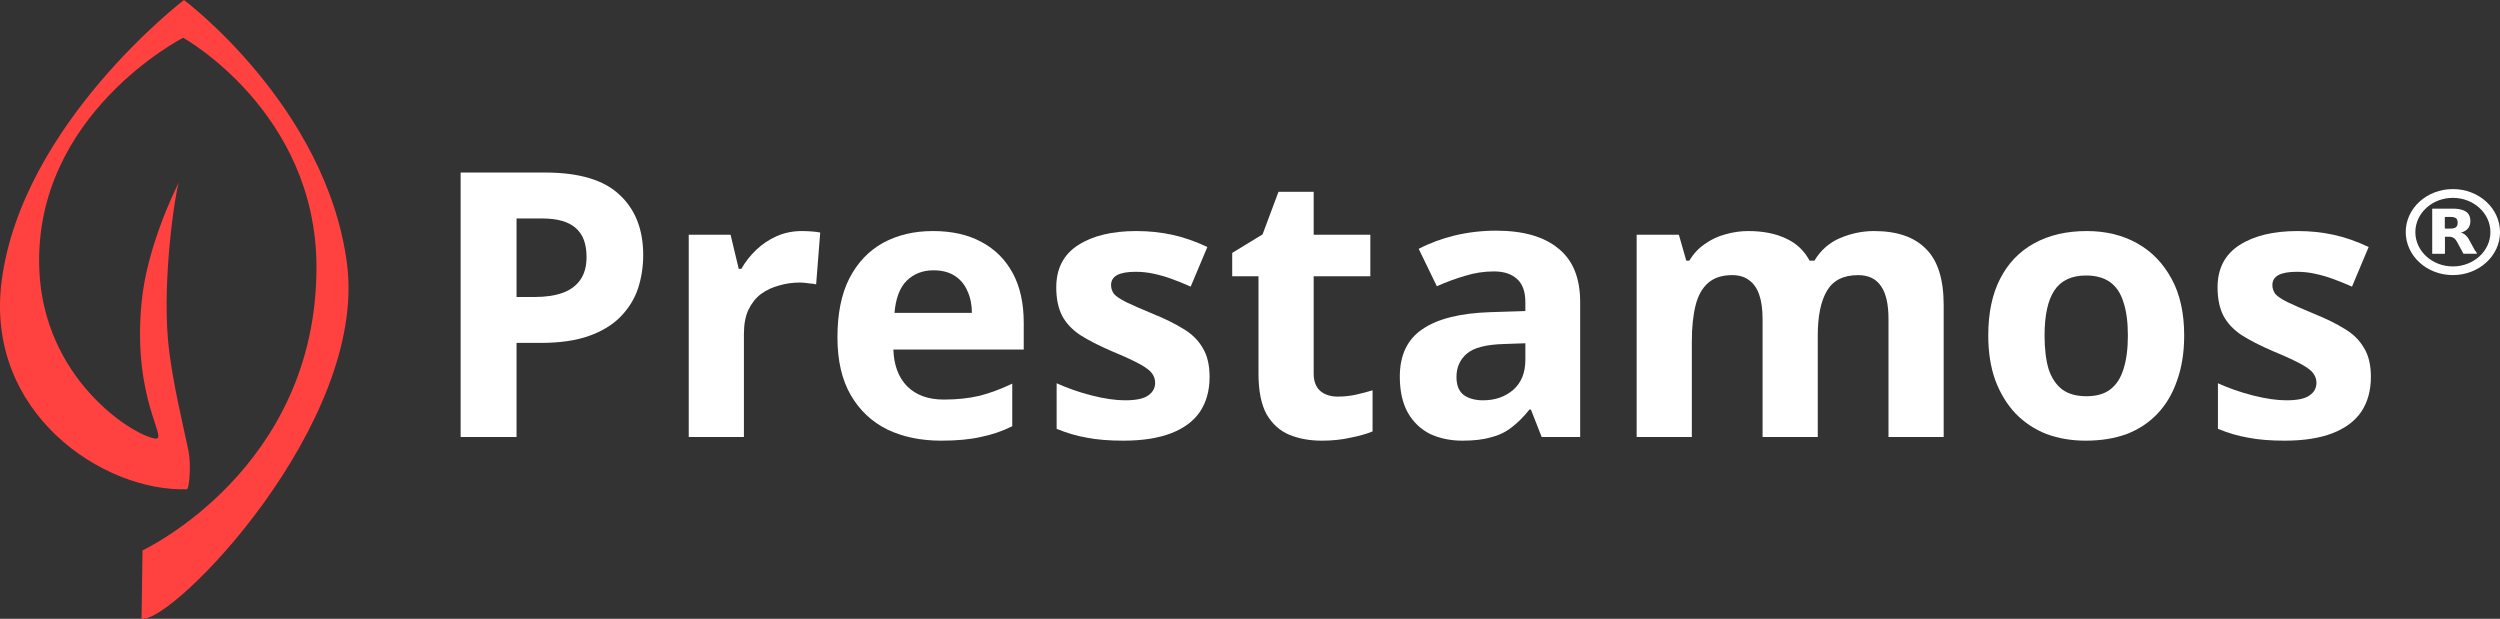
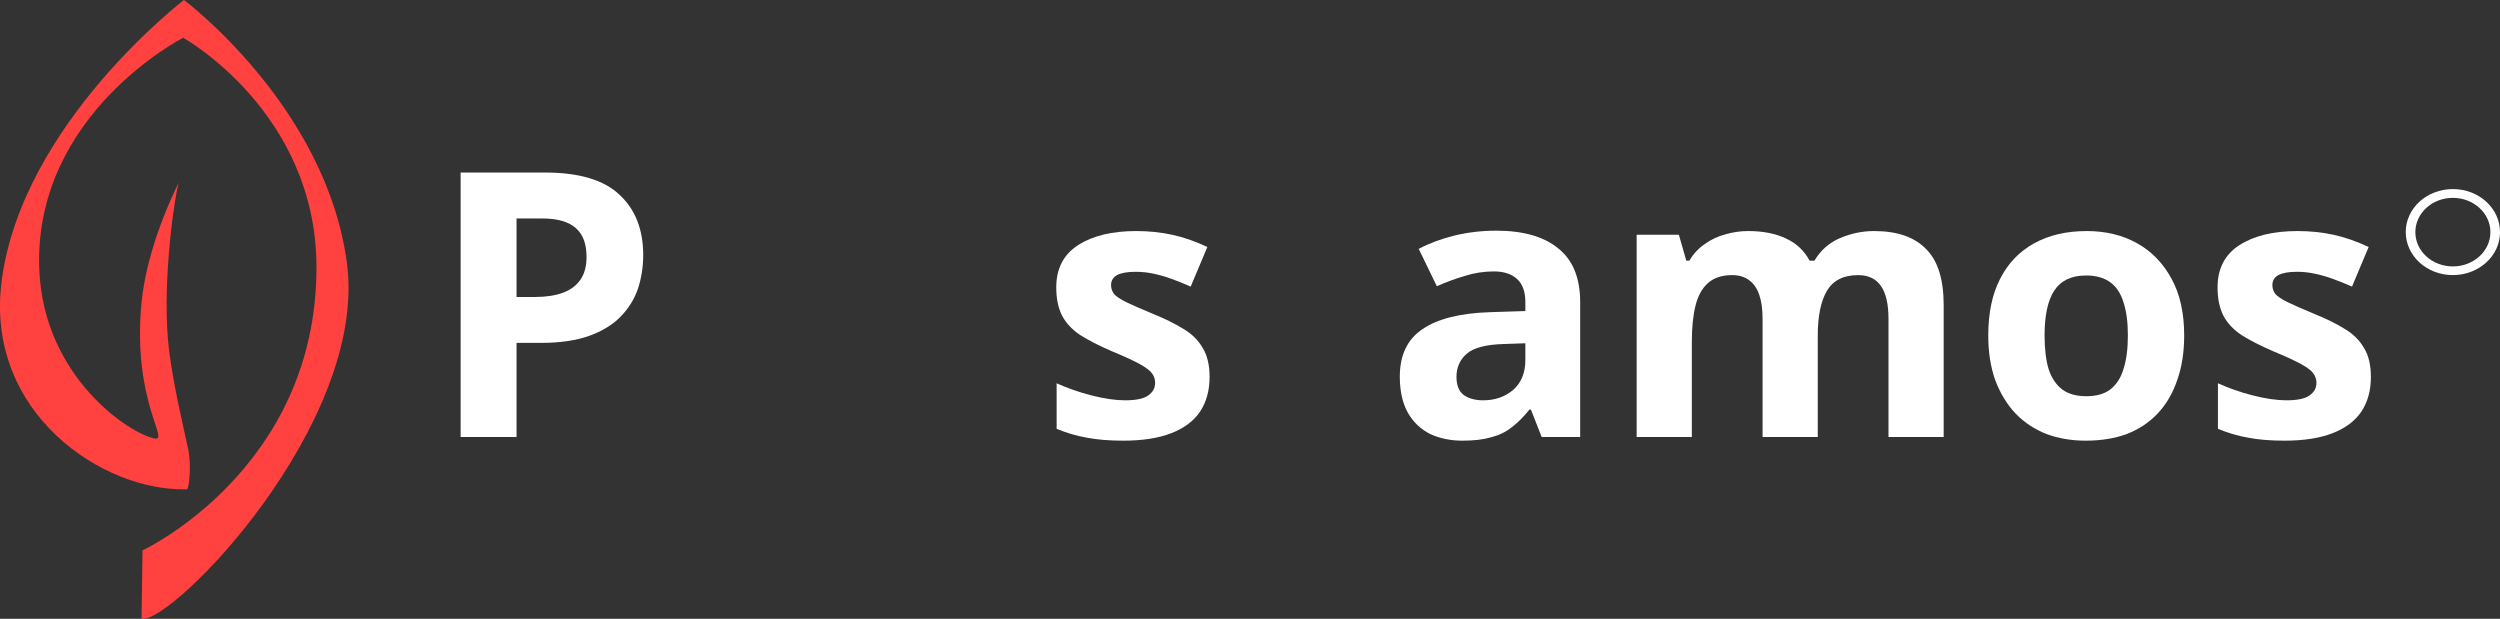
<svg xmlns="http://www.w3.org/2000/svg" width="202" height="50" viewBox="0 0 202 50" fill="none">
  <rect x="0" y="0" width="202" height="50" fill="#333333" stroke="none" />
  <path d="M198.192 15.277C196.09 15.277 194.383 16.827 194.383 18.747C194.383 20.668 196.08 22.228 198.192 22.228C200.294 22.228 202.002 20.677 202.002 18.758C202.002 16.837 200.305 15.277 198.192 15.277ZM198.192 21.527C196.517 21.527 195.16 20.288 195.16 18.758C195.16 17.227 196.517 15.987 198.192 15.987C199.867 15.987 201.225 17.227 201.225 18.758C201.225 20.288 199.867 21.527 198.192 21.527Z" fill="white" />
-   <path d="M200.004 20.29C199.829 19.97 199.654 19.649 199.479 19.329C199.435 19.239 199.37 19.159 199.304 19.089C199.183 18.949 199.041 18.849 198.844 18.799C198.921 18.779 198.997 18.749 199.063 18.719C199.304 18.609 199.479 18.439 199.556 18.199C199.61 18.019 199.621 17.839 199.589 17.649C199.567 17.509 199.512 17.379 199.424 17.259C199.304 17.109 199.129 17.019 198.943 16.959C198.691 16.879 198.439 16.859 198.176 16.859C197.64 16.859 197.093 16.859 196.556 16.859C196.534 16.859 196.523 16.859 196.523 16.889C196.523 18.089 196.523 19.279 196.523 20.48C196.523 20.5 196.523 20.509 196.556 20.509C196.874 20.509 197.202 20.509 197.52 20.509C197.541 20.509 197.552 20.509 197.552 20.48C197.552 20.259 197.552 20.049 197.552 19.829C197.552 19.61 197.552 19.38 197.552 19.159C197.552 19.149 197.552 19.129 197.574 19.129C197.706 19.129 197.837 19.129 197.968 19.129C198.122 19.149 198.242 19.199 198.352 19.299C198.417 19.369 198.483 19.459 198.527 19.54C198.691 19.849 198.855 20.16 199.03 20.47C199.03 20.489 199.052 20.5 199.074 20.5C199.424 20.5 199.764 20.5 200.114 20.5C200.114 20.5 200.125 20.5 200.147 20.5C200.103 20.43 200.07 20.36 200.037 20.29H200.004ZM198.56 18.179C198.516 18.329 198.395 18.419 198.231 18.449C198.154 18.469 198.067 18.469 197.99 18.469C197.848 18.469 197.717 18.469 197.574 18.469C197.552 18.469 197.541 18.469 197.541 18.439C197.541 18.289 197.541 18.149 197.541 17.999C197.541 17.849 197.541 17.709 197.541 17.559C197.541 17.539 197.541 17.529 197.574 17.529C197.728 17.529 197.881 17.529 198.034 17.529C198.122 17.529 198.198 17.539 198.286 17.559C198.428 17.599 198.527 17.679 198.56 17.819C198.592 17.939 198.592 18.049 198.56 18.169V18.179Z" fill="white" />
  <path d="M28.033 21.271C26.358 8.59 14.864 0 14.864 0C14.864 0 1.827 9.96 0.141 22.641C-1.282 33.391 8.373 39.751 15.105 39.531C15.28 39.531 15.466 37.601 15.226 36.401C14.908 34.831 13.846 30.591 13.573 27.451C13.135 22.451 14.12 15.741 14.448 14.741C14.043 15.55 11.865 20.031 11.438 24.431C10.672 32.361 13.726 35.641 12.5 35.431C10.606 35.111 3.502 30.551 3.173 21.731C2.714 9.22 14.799 3.05 14.799 3.05C14.799 3.05 25.538 9.02 25.57 21.541C25.614 37.911 11.515 44.471 11.515 44.471L11.438 49.992C13.923 50.422 29.741 34.201 28.033 21.271Z" fill="#FF4240" />
  <path d="M44.041 13.941C46.794 13.941 48.799 14.54 50.056 15.737C51.333 16.914 51.971 18.54 51.971 20.614C51.971 21.552 51.831 22.45 51.552 23.308C51.273 24.145 50.804 24.904 50.146 25.582C49.508 26.24 48.66 26.759 47.602 27.138C46.545 27.517 45.238 27.706 43.682 27.706H41.737V35.307H37.219V13.941H44.041ZM43.802 17.652H41.737V23.996H43.233C44.091 23.996 44.829 23.886 45.448 23.667C46.066 23.447 46.545 23.098 46.884 22.619C47.223 22.14 47.393 21.522 47.393 20.764C47.393 19.707 47.104 18.929 46.525 18.43C45.947 17.911 45.039 17.652 43.802 17.652Z" fill="white" />
-   <path d="M64.776 18.669C64.996 18.669 65.255 18.679 65.555 18.699C65.854 18.719 66.093 18.749 66.273 18.789L65.944 22.978C65.804 22.939 65.594 22.909 65.315 22.889C65.056 22.849 64.826 22.829 64.627 22.829C64.048 22.829 63.49 22.909 62.951 23.068C62.413 23.208 61.924 23.437 61.485 23.756C61.066 24.076 60.727 24.505 60.467 25.043C60.228 25.562 60.108 26.21 60.108 26.988V35.307H55.65V18.969H59.031L59.689 21.722H59.899C60.218 21.163 60.617 20.654 61.096 20.195C61.575 19.737 62.123 19.368 62.742 19.088C63.38 18.809 64.058 18.669 64.776 18.669Z" fill="white" />
-   <path d="M75.387 18.669C76.903 18.669 78.199 18.959 79.277 19.537C80.374 20.116 81.222 20.954 81.82 22.051C82.419 23.148 82.718 24.494 82.718 26.09V28.245H72.185C72.225 29.502 72.594 30.489 73.292 31.207C74.01 31.926 74.998 32.285 76.254 32.285C77.312 32.285 78.269 32.185 79.127 31.985C79.985 31.766 80.873 31.437 81.79 30.998V34.439C80.992 34.838 80.144 35.127 79.247 35.307C78.369 35.507 77.302 35.606 76.045 35.606C74.409 35.606 72.963 35.307 71.706 34.709C70.449 34.09 69.462 33.163 68.743 31.926C68.025 30.689 67.666 29.133 67.666 27.258C67.666 25.342 67.985 23.756 68.624 22.5C69.282 21.223 70.19 20.265 71.347 19.627C72.504 18.989 73.85 18.669 75.387 18.669ZM75.416 21.841C74.559 21.841 73.841 22.121 73.262 22.679C72.703 23.238 72.374 24.105 72.275 25.282H78.529C78.529 24.624 78.409 24.036 78.169 23.517C77.95 22.998 77.611 22.589 77.152 22.29C76.693 21.991 76.115 21.841 75.416 21.841Z" fill="white" />
  <path d="M97.734 30.459C97.734 31.557 97.475 32.494 96.956 33.272C96.438 34.03 95.66 34.609 94.622 35.008C93.585 35.407 92.298 35.606 90.762 35.606C89.625 35.606 88.647 35.526 87.829 35.367C87.012 35.227 86.194 34.988 85.376 34.649V30.968C86.254 31.367 87.201 31.696 88.219 31.956C89.236 32.215 90.134 32.345 90.912 32.345C91.789 32.345 92.408 32.215 92.767 31.956C93.146 31.696 93.335 31.357 93.335 30.938C93.335 30.659 93.256 30.41 93.096 30.19C92.956 29.971 92.637 29.721 92.138 29.442C91.64 29.163 90.862 28.804 89.805 28.365C88.787 27.926 87.949 27.497 87.291 27.078C86.632 26.639 86.144 26.12 85.825 25.522C85.505 24.904 85.346 24.136 85.346 23.218C85.346 21.702 85.934 20.564 87.111 19.806C88.288 19.048 89.854 18.669 91.809 18.669C92.827 18.669 93.794 18.769 94.712 18.969C95.63 19.168 96.577 19.497 97.555 19.956L96.208 23.158C95.669 22.919 95.151 22.709 94.652 22.529C94.153 22.35 93.665 22.21 93.186 22.111C92.727 22.011 92.248 21.961 91.749 21.961C91.091 21.961 90.593 22.051 90.253 22.23C89.934 22.41 89.775 22.679 89.775 23.038C89.775 23.298 89.854 23.537 90.014 23.756C90.194 23.956 90.523 24.175 91.001 24.415C91.5 24.654 92.228 24.973 93.186 25.372C94.124 25.751 94.931 26.15 95.61 26.569C96.288 26.968 96.807 27.477 97.166 28.095C97.545 28.694 97.734 29.482 97.734 30.459Z" fill="white" />
-   <path d="M108.09 32.045C108.589 32.045 109.068 31.995 109.526 31.896C109.985 31.796 110.444 31.676 110.903 31.537V34.858C110.424 35.058 109.826 35.227 109.107 35.367C108.409 35.526 107.641 35.606 106.803 35.606C105.826 35.606 104.948 35.447 104.17 35.127C103.412 34.808 102.803 34.26 102.345 33.482C101.906 32.684 101.686 31.587 101.686 30.19V22.32H99.562V20.435L102.015 18.939L103.302 15.497H106.145V18.969H110.723V22.32H106.145V30.19C106.145 30.808 106.325 31.277 106.684 31.596C107.043 31.896 107.511 32.045 108.09 32.045Z" fill="white" />
  <path d="M120.885 18.639C123.08 18.639 124.755 19.118 125.912 20.076C127.089 21.013 127.678 22.46 127.678 24.415V35.307H124.566L123.698 33.093H123.578C123.12 33.671 122.641 34.15 122.142 34.529C121.663 34.908 121.105 35.177 120.466 35.337C119.848 35.517 119.08 35.606 118.162 35.606C117.205 35.606 116.337 35.427 115.559 35.068C114.801 34.689 114.202 34.12 113.763 33.362C113.325 32.584 113.105 31.606 113.105 30.429C113.105 28.694 113.714 27.417 114.93 26.599C116.147 25.761 117.973 25.302 120.406 25.223L123.249 25.133V24.415C123.249 23.557 123.02 22.928 122.561 22.529C122.122 22.131 121.504 21.931 120.706 21.931C119.908 21.931 119.13 22.051 118.372 22.29C117.614 22.51 116.856 22.789 116.097 23.128L114.631 20.106C115.509 19.647 116.476 19.288 117.534 19.029C118.611 18.769 119.728 18.639 120.885 18.639ZM121.514 27.796C120.077 27.836 119.08 28.095 118.521 28.574C117.963 29.053 117.683 29.681 117.683 30.459C117.683 31.138 117.883 31.626 118.282 31.926C118.681 32.205 119.2 32.345 119.838 32.345C120.795 32.345 121.603 32.065 122.262 31.507C122.92 30.928 123.249 30.12 123.249 29.083V27.736L121.514 27.796Z" fill="white" />
  <path d="M151.423 18.669C153.278 18.669 154.675 19.148 155.612 20.106C156.57 21.043 157.049 22.559 157.049 24.654V35.307H152.59V25.761C152.59 24.584 152.391 23.706 151.992 23.128C151.593 22.529 150.974 22.23 150.136 22.23C148.959 22.23 148.121 22.649 147.623 23.487C147.124 24.325 146.875 25.532 146.875 27.108V35.307H142.416V25.761C142.416 24.983 142.326 24.335 142.147 23.816C141.967 23.298 141.698 22.909 141.339 22.649C140.98 22.37 140.521 22.23 139.962 22.23C139.144 22.23 138.496 22.44 138.017 22.859C137.538 23.278 137.199 23.886 137 24.684C136.8 25.482 136.7 26.459 136.7 27.617V35.307H132.242V18.969H135.653L136.252 21.063H136.491C136.83 20.505 137.249 20.056 137.748 19.717C138.247 19.358 138.795 19.098 139.394 18.939C140.012 18.759 140.63 18.669 141.249 18.669C142.446 18.669 143.463 18.869 144.301 19.268C145.139 19.647 145.777 20.245 146.216 21.063H146.605C147.104 20.225 147.792 19.617 148.67 19.238C149.568 18.859 150.485 18.669 151.423 18.669Z" fill="white" />
  <path d="M176.482 27.108C176.482 28.464 176.292 29.671 175.913 30.729C175.554 31.786 175.026 32.684 174.327 33.422C173.649 34.14 172.821 34.689 171.844 35.068C170.866 35.427 169.759 35.606 168.522 35.606C167.385 35.606 166.328 35.427 165.35 35.068C164.393 34.689 163.565 34.14 162.866 33.422C162.168 32.684 161.62 31.786 161.221 30.729C160.842 29.671 160.652 28.464 160.652 27.108C160.652 25.293 160.971 23.766 161.61 22.529C162.248 21.273 163.166 20.315 164.363 19.657C165.56 18.998 166.976 18.669 168.612 18.669C170.148 18.669 171.504 18.998 172.681 19.657C173.859 20.315 174.786 21.273 175.464 22.529C176.143 23.766 176.482 25.293 176.482 27.108ZM165.201 27.108C165.201 28.185 165.31 29.093 165.53 29.831C165.769 30.549 166.138 31.098 166.637 31.477C167.136 31.836 167.784 32.015 168.582 32.015C169.38 32.015 170.018 31.836 170.497 31.477C170.996 31.098 171.355 30.549 171.574 29.831C171.814 29.093 171.933 28.185 171.933 27.108C171.933 26.031 171.814 25.133 171.574 24.415C171.355 23.697 170.996 23.158 170.497 22.799C169.998 22.44 169.35 22.26 168.552 22.26C167.375 22.26 166.517 22.669 165.979 23.487C165.46 24.285 165.201 25.492 165.201 27.108Z" fill="white" />
  <path d="M191.568 30.459C191.568 31.557 191.308 32.494 190.79 33.272C190.271 34.03 189.493 34.609 188.456 35.008C187.418 35.407 186.131 35.606 184.595 35.606C183.458 35.606 182.481 35.526 181.663 35.367C180.845 35.227 180.027 34.988 179.209 34.649V30.968C180.087 31.367 181.034 31.696 182.052 31.956C183.069 32.215 183.967 32.345 184.745 32.345C185.623 32.345 186.241 32.215 186.6 31.956C186.979 31.696 187.169 31.357 187.169 30.938C187.169 30.659 187.089 30.41 186.929 30.19C186.79 29.971 186.471 29.721 185.972 29.442C185.473 29.163 184.695 28.804 183.638 28.365C182.62 27.926 181.783 27.497 181.124 27.078C180.466 26.639 179.977 26.12 179.658 25.522C179.339 24.904 179.179 24.136 179.179 23.218C179.179 21.702 179.768 20.564 180.945 19.806C182.122 19.048 183.688 18.669 185.643 18.669C186.66 18.669 187.628 18.769 188.545 18.969C189.463 19.168 190.411 19.497 191.388 19.956L190.042 23.158C189.503 22.919 188.984 22.709 188.485 22.529C187.987 22.35 187.498 22.21 187.019 22.111C186.56 22.011 186.082 21.961 185.583 21.961C184.925 21.961 184.426 22.051 184.087 22.23C183.767 22.41 183.608 22.679 183.608 23.038C183.608 23.298 183.688 23.537 183.847 23.756C184.027 23.956 184.356 24.175 184.835 24.415C185.334 24.654 186.062 24.973 187.019 25.372C187.957 25.751 188.765 26.15 189.443 26.569C190.121 26.968 190.64 27.477 190.999 28.095C191.378 28.694 191.568 29.482 191.568 30.459Z" fill="white" />
</svg>